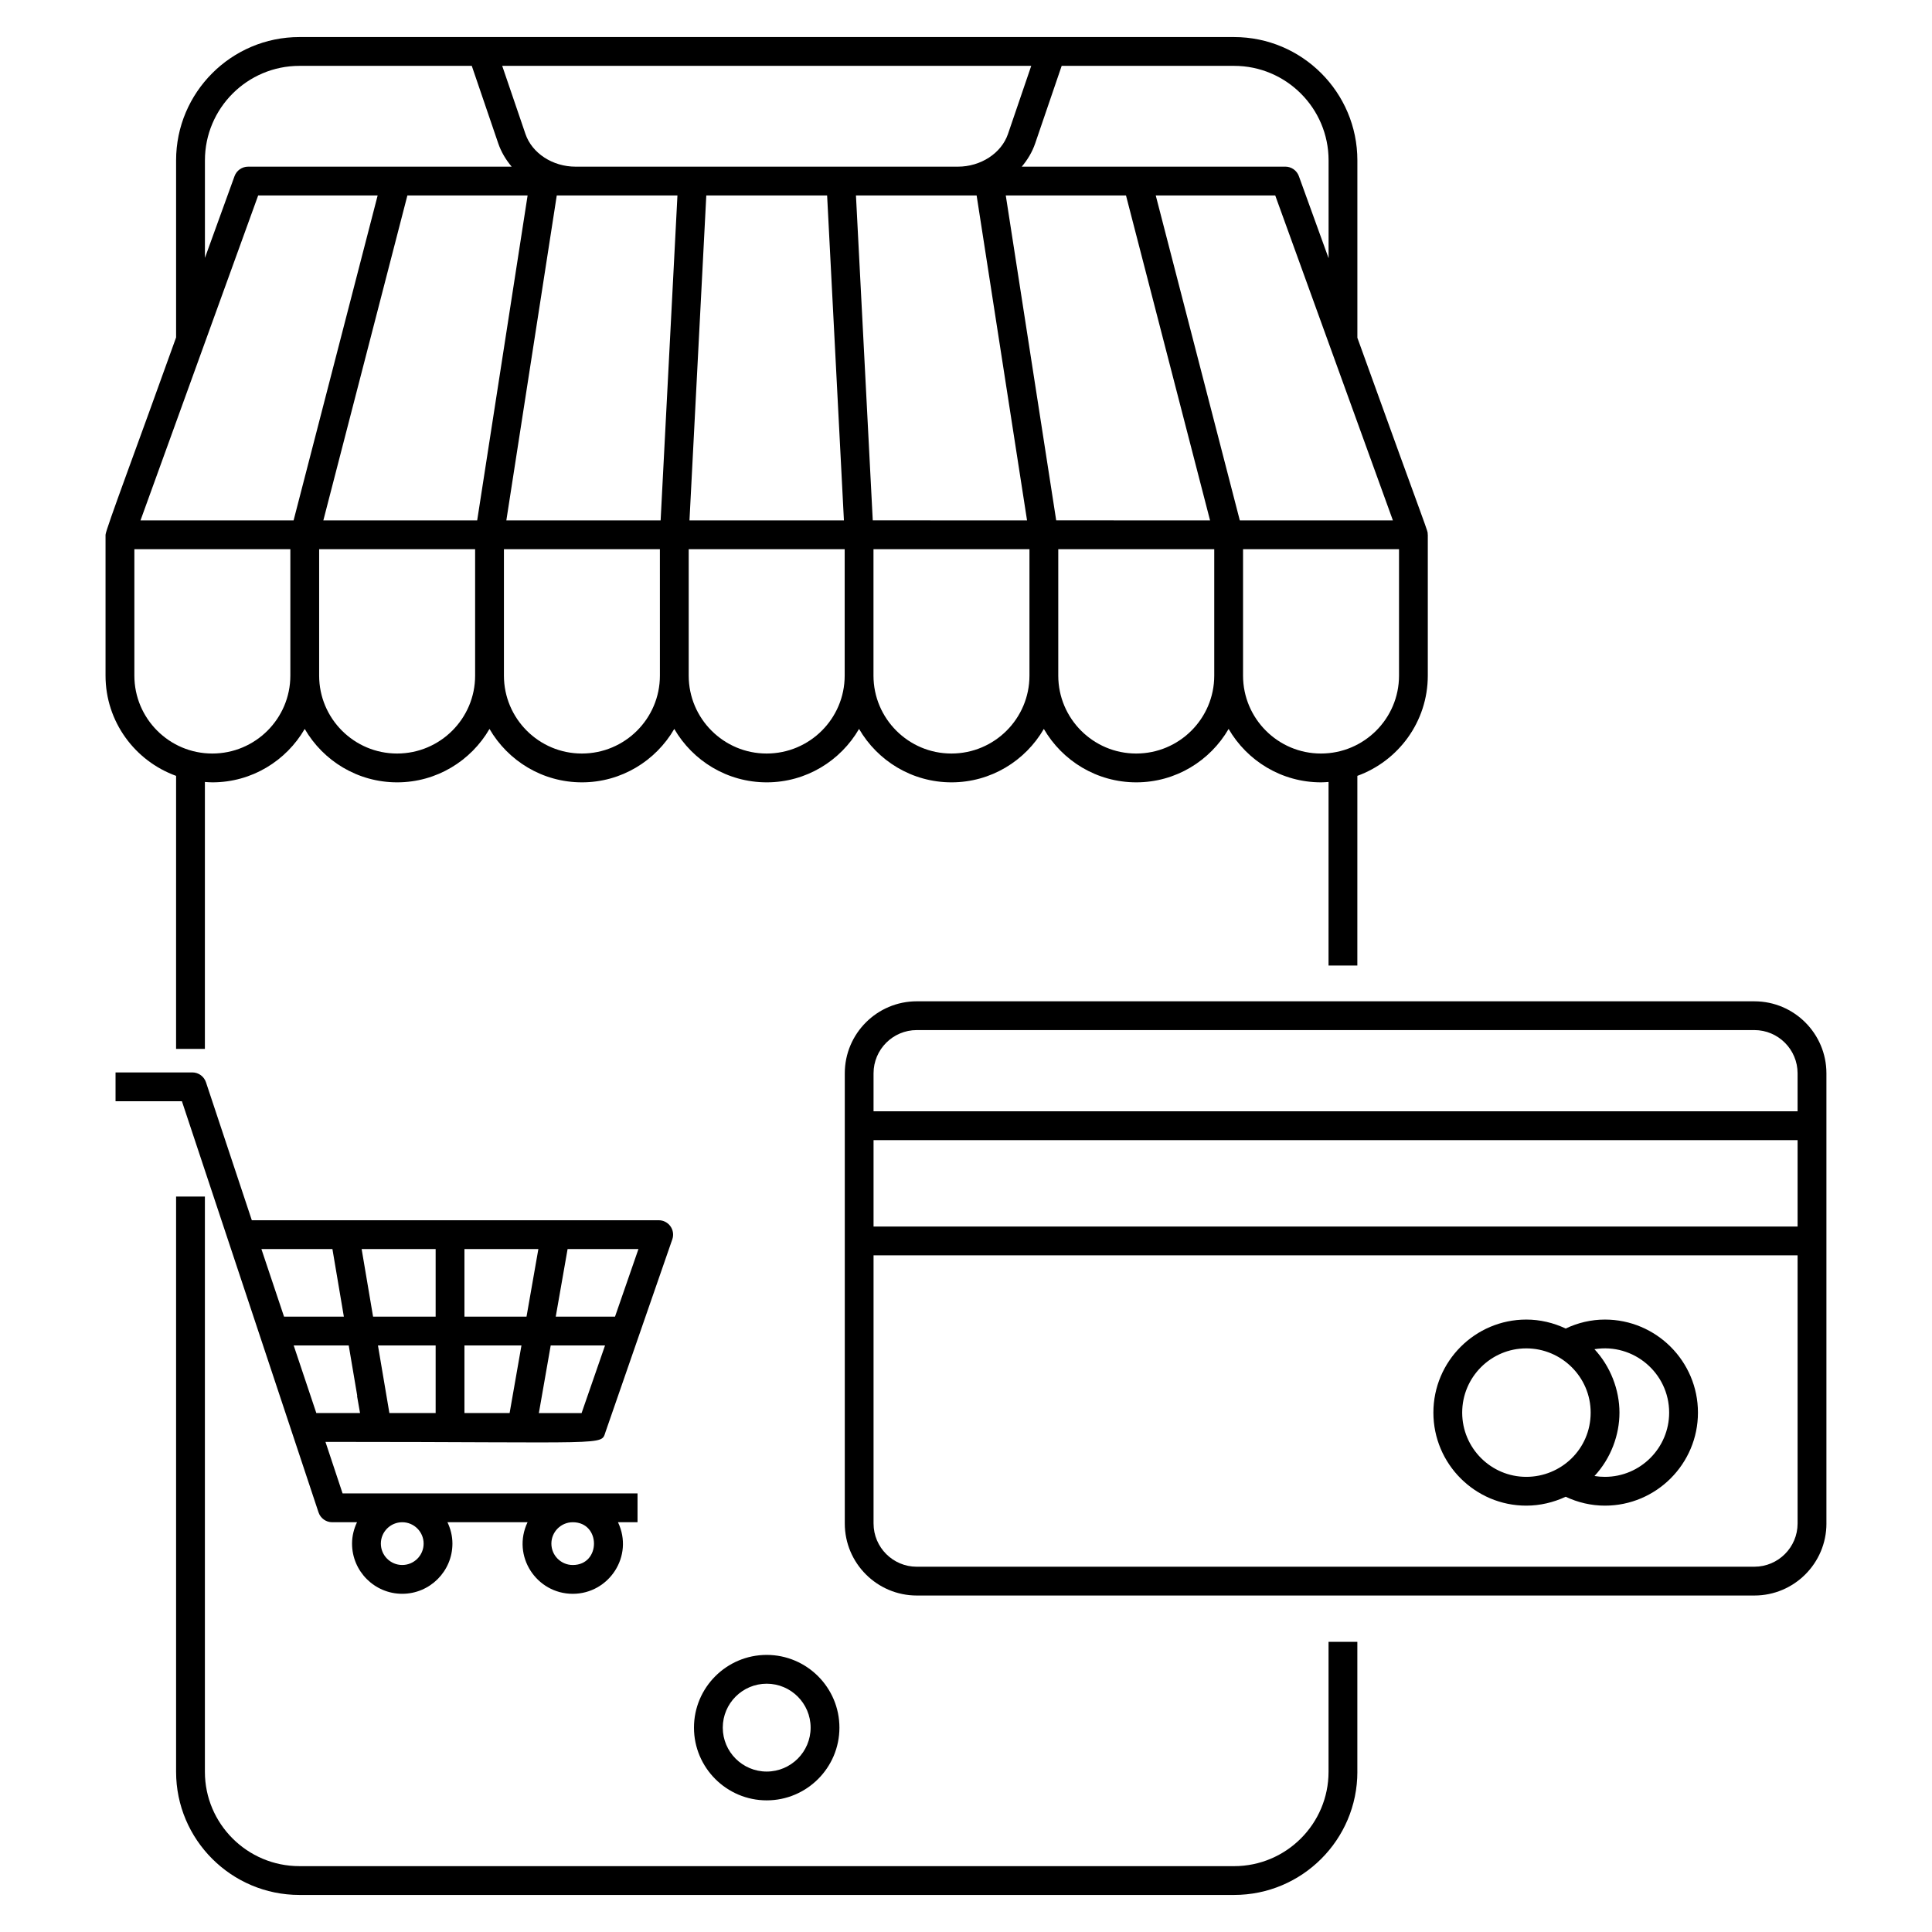
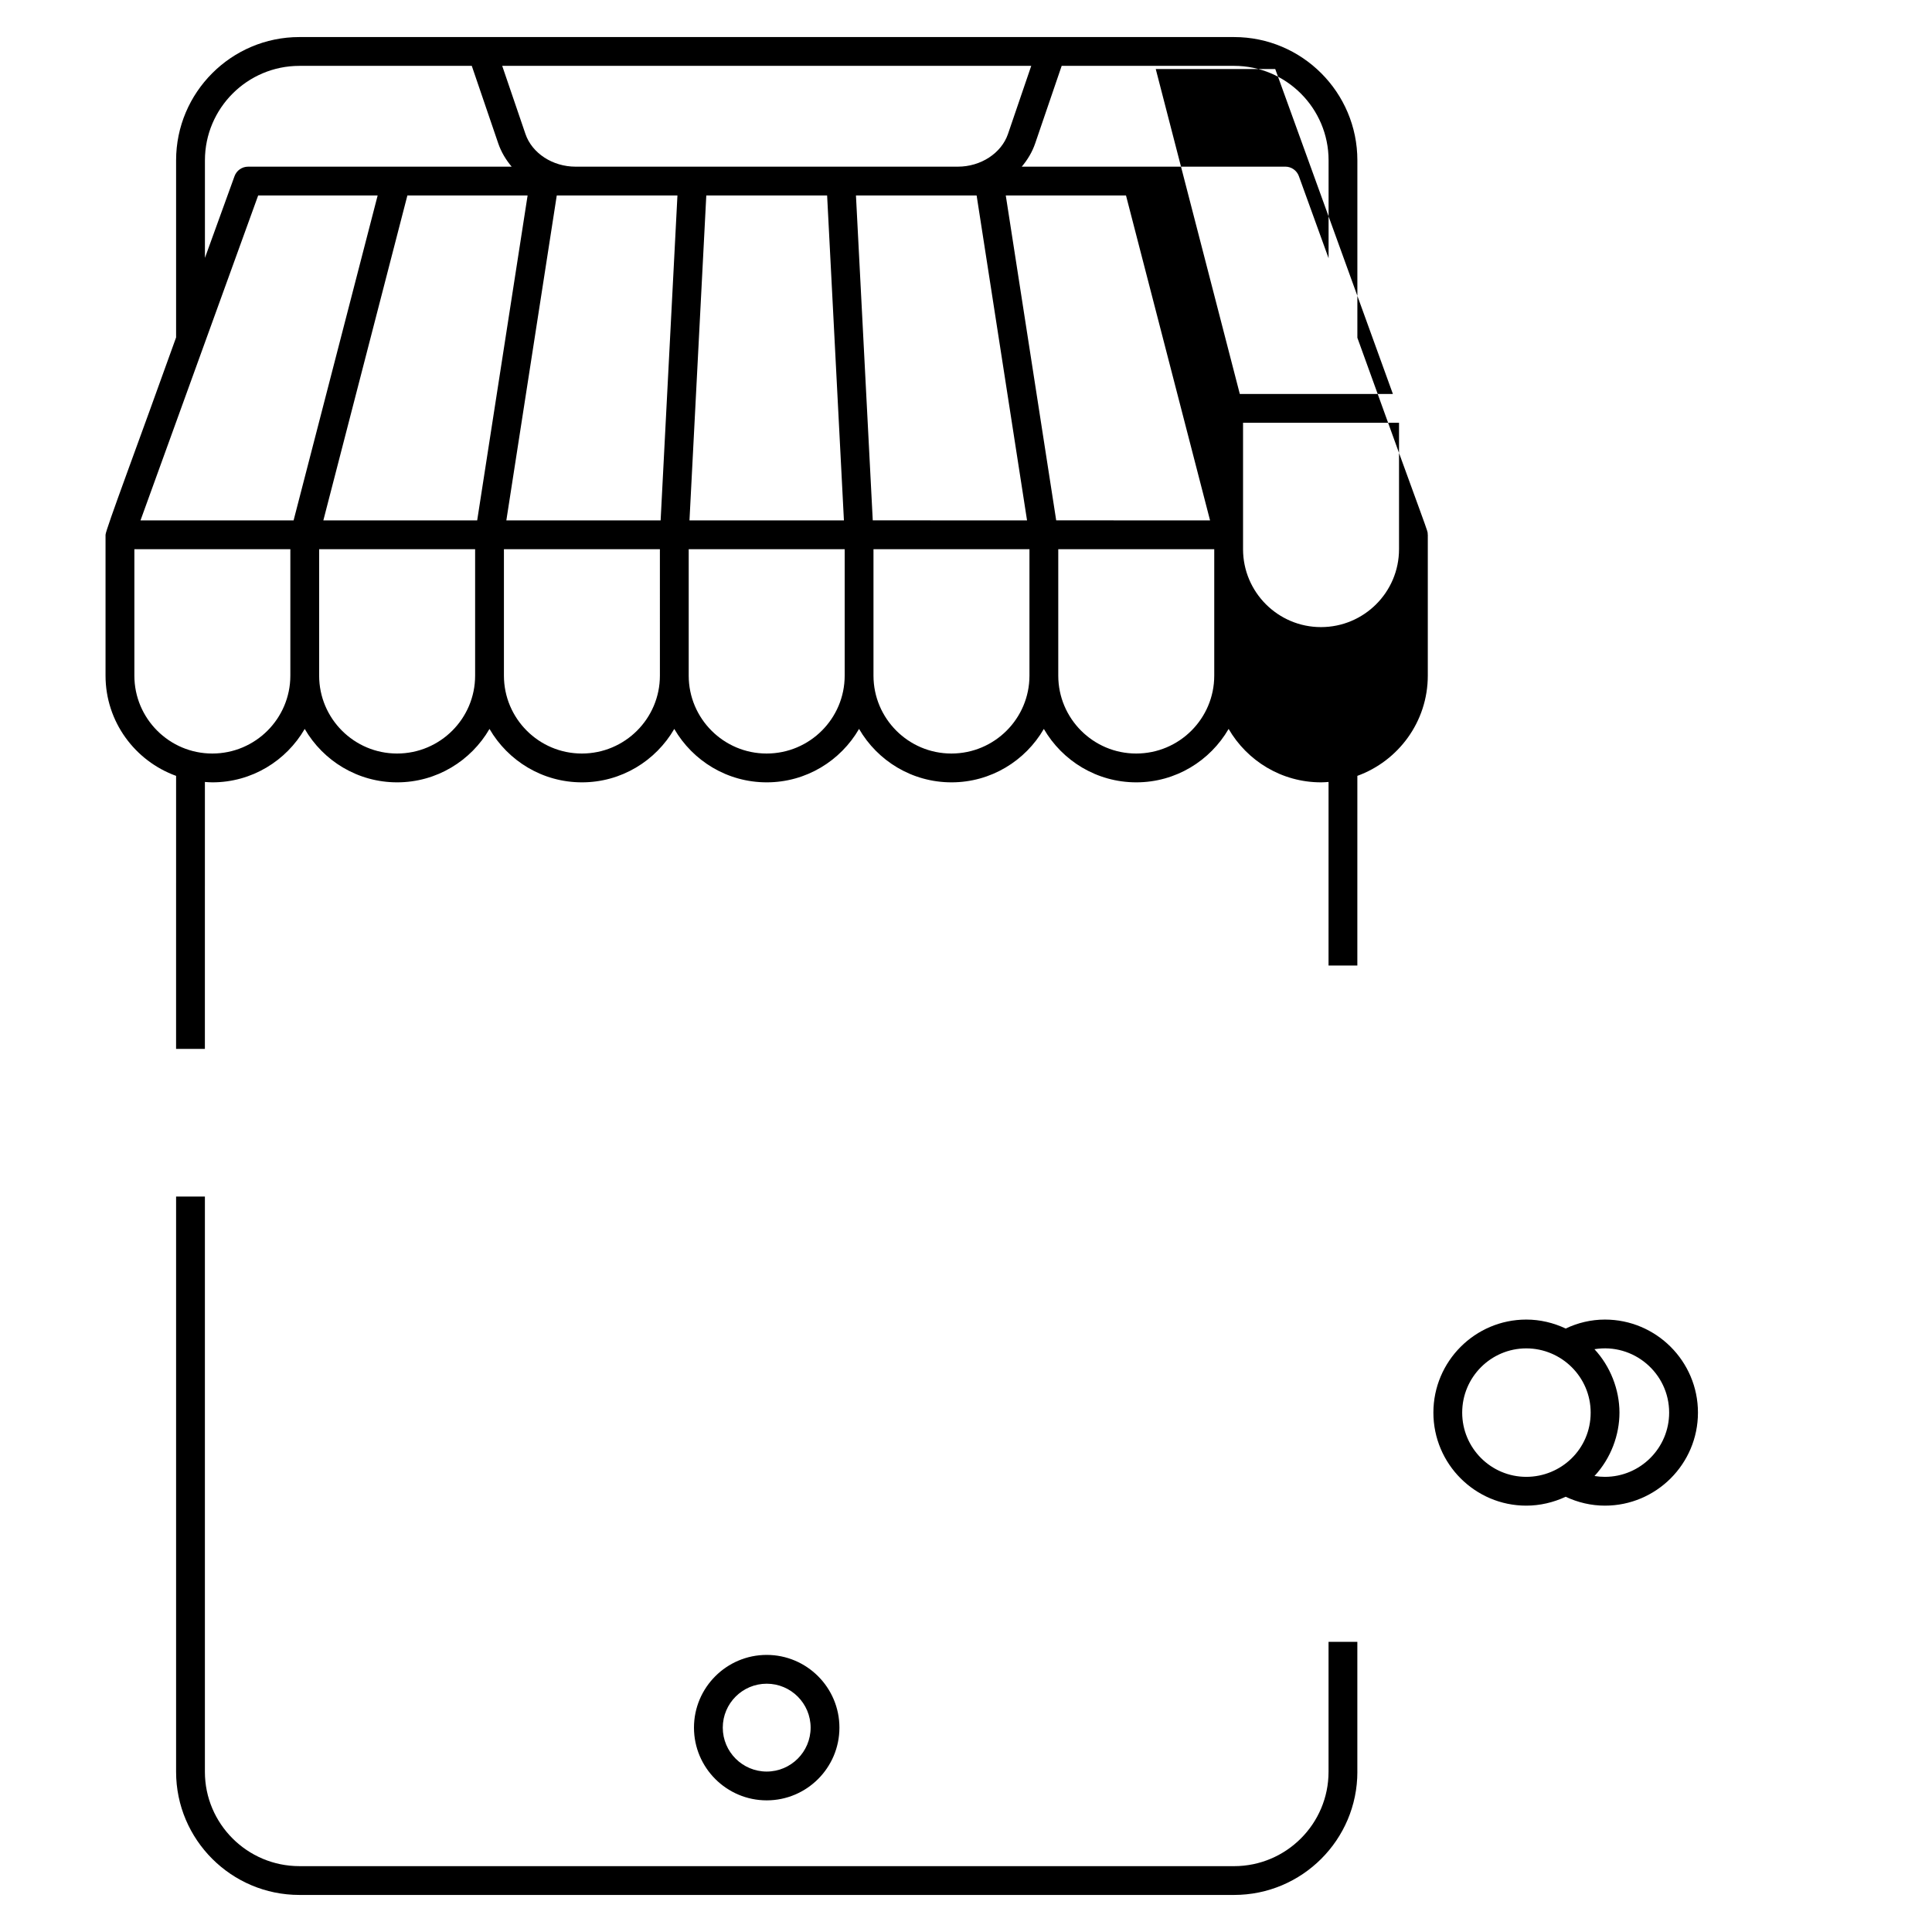
<svg xmlns="http://www.w3.org/2000/svg" fill="#000000" width="800px" height="800px" version="1.1" viewBox="144 144 512 512">
  <g>
-     <path d="m471.05 153.82h-247.71c-18.016 0-32.672 14.656-32.672 32.672v46.93c-9.922 27.73-18.699 51.031-18.699 52.305v37.32c0 12.219 7.805 22.625 18.699 26.566l-0.004 70.766v1.586h7.633v-1.586l0.004-69.152c0.66 0.047 1.316 0.102 1.988 0.102 10.449 0 19.57-5.711 24.465-14.156 4.898 8.449 14.027 14.156 24.504 14.156 10.449 0 19.57-5.711 24.465-14.156 4.898 8.449 14.027 14.156 24.504 14.156 10.449 0 19.57-5.711 24.465-14.156 4.898 8.449 14.027 14.156 24.504 14.156 10.449 0 19.57-5.711 24.465-14.16 4.898 8.449 14.027 14.16 24.504 14.16 10.449 0 19.57-5.711 24.465-14.156 4.898 8.449 14.027 14.156 24.504 14.156 10.449 0 19.57-5.711 24.465-14.156 4.898 8.449 14.027 14.156 24.504 14.156 0.668 0 1.324-0.055 1.98-0.102l-0.004 48.645h7.633l0.004-50.262c10.867-3.945 18.668-14.348 18.668-26.562v-37.32c0-0.043-0.023-0.082-0.023-0.121-0.043-1.305 0.859 2.019-18.641-52.098v-47.016c0-18.02-14.656-32.672-32.672-32.672zm-45.695 7.633h45.695c13.805 0 25.039 11.234 25.039 25.039v25.938l-7.875-21.75c-0.547-1.508-1.984-2.516-3.59-2.516h-69.844c1.539-1.824 2.781-3.887 3.566-6.195zm-8.066 0-6.164 18.051c-1.742 5.098-7.199 8.664-13.273 8.664h-101.33c-6.074 0-11.531-3.562-13.273-8.664l-6.16-18.051zm-49.641 120.46h-40.93l4.457-86.113h32.02zm-169.34-95.418c0-13.805 11.23-25.039 25.039-25.039h45.68l7.004 20.52c0.789 2.309 2.031 4.371 3.566 6.195h-69.855c-1.605 0-3.043 1.008-3.59 2.516l-7.844 21.66zm22.637 136.55c0 11.387-9.262 20.648-20.688 20.648-11.387 0-20.648-9.262-20.648-20.648v-33.504h41.336zm0.859-41.137h-40.57l31.184-86.113h31.664c-8.82 34.094-16.312 63.059-22.277 86.113zm48.109 41.137c0 11.387-9.262 20.648-20.688 20.648-11.387 0-20.648-9.262-20.648-20.648v-33.504h41.336zm0.547-41.137h-40.77c8.816-34.09 16.309-63.055 22.273-86.113h31.859c-3.41 21.984-9.953 64.133-13.363 86.113zm48.422 41.137c0 11.387-9.262 20.648-20.688 20.648-11.387 0-20.648-9.262-20.648-20.648v-33.504h41.332zm0.191-41.137h-40.887c3.41-21.98 9.953-64.129 13.363-86.113h31.98zm48.777 41.137c0 11.387-9.262 20.648-20.688 20.648-11.387 0-20.648-9.262-20.648-20.648v-33.504h41.336zm2.988-127.25h31.977c4.758 30.66 8.305 53.508 13.363 86.113l-40.887-0.004zm45.98 127.25c0 11.387-9.262 20.648-20.688 20.648-11.387 0-20.648-9.262-20.648-20.648v-33.504h41.336zm-6.277-127.25h31.859c4.875 18.84 18.156 70.195 22.277 86.113l-40.773-0.004c-4.758-30.66-8.305-53.508-13.363-86.109zm55.246 127.25c0 11.387-9.262 20.648-20.688 20.648-11.387 0-20.648-9.262-20.648-20.648v-33.504h41.336zm48.969 0c0 11.387-9.262 20.648-20.688 20.648-11.387 0-20.648-9.262-20.648-20.648v-33.504h41.336zm-1.625-41.137h-40.57c-4.875-18.84-18.156-70.195-22.277-86.113h31.664z" />
+     <path d="m471.05 153.82h-247.71c-18.016 0-32.672 14.656-32.672 32.672v46.93c-9.922 27.73-18.699 51.031-18.699 52.305v37.32c0 12.219 7.805 22.625 18.699 26.566l-0.004 70.766v1.586h7.633v-1.586l0.004-69.152c0.66 0.047 1.316 0.102 1.988 0.102 10.449 0 19.57-5.711 24.465-14.156 4.898 8.449 14.027 14.156 24.504 14.156 10.449 0 19.57-5.711 24.465-14.156 4.898 8.449 14.027 14.156 24.504 14.156 10.449 0 19.57-5.711 24.465-14.156 4.898 8.449 14.027 14.156 24.504 14.156 10.449 0 19.57-5.711 24.465-14.16 4.898 8.449 14.027 14.16 24.504 14.16 10.449 0 19.57-5.711 24.465-14.156 4.898 8.449 14.027 14.156 24.504 14.156 10.449 0 19.57-5.711 24.465-14.156 4.898 8.449 14.027 14.156 24.504 14.156 0.668 0 1.324-0.055 1.98-0.102l-0.004 48.645h7.633l0.004-50.262c10.867-3.945 18.668-14.348 18.668-26.562v-37.32c0-0.043-0.023-0.082-0.023-0.121-0.043-1.305 0.859 2.019-18.641-52.098v-47.016c0-18.02-14.656-32.672-32.672-32.672zm-45.695 7.633h45.695c13.805 0 25.039 11.234 25.039 25.039v25.938l-7.875-21.75c-0.547-1.508-1.984-2.516-3.59-2.516h-69.844c1.539-1.824 2.781-3.887 3.566-6.195zm-8.066 0-6.164 18.051c-1.742 5.098-7.199 8.664-13.273 8.664h-101.33c-6.074 0-11.531-3.562-13.273-8.664l-6.16-18.051zm-49.641 120.46h-40.93l4.457-86.113h32.02zm-169.34-95.418c0-13.805 11.23-25.039 25.039-25.039h45.68l7.004 20.52c0.789 2.309 2.031 4.371 3.566 6.195h-69.855c-1.605 0-3.043 1.008-3.59 2.516l-7.844 21.66zm22.637 136.55c0 11.387-9.262 20.648-20.688 20.648-11.387 0-20.648-9.262-20.648-20.648v-33.504h41.336zm0.859-41.137h-40.57l31.184-86.113h31.664c-8.82 34.094-16.312 63.059-22.277 86.113zm48.109 41.137c0 11.387-9.262 20.648-20.688 20.648-11.387 0-20.648-9.262-20.648-20.648v-33.504h41.336zm0.547-41.137h-40.77c8.816-34.09 16.309-63.055 22.273-86.113h31.859c-3.41 21.984-9.953 64.133-13.363 86.113zm48.422 41.137c0 11.387-9.262 20.648-20.688 20.648-11.387 0-20.648-9.262-20.648-20.648v-33.504h41.332zm0.191-41.137h-40.887c3.41-21.98 9.953-64.129 13.363-86.113h31.98zm48.777 41.137c0 11.387-9.262 20.648-20.688 20.648-11.387 0-20.648-9.262-20.648-20.648v-33.504h41.336zm2.988-127.25h31.977c4.758 30.66 8.305 53.508 13.363 86.113l-40.887-0.004zm45.98 127.25c0 11.387-9.262 20.648-20.688 20.648-11.387 0-20.648-9.262-20.648-20.648v-33.504h41.336zm-6.277-127.25h31.859c4.875 18.84 18.156 70.195 22.277 86.113l-40.773-0.004c-4.758-30.66-8.305-53.508-13.363-86.109zm55.246 127.25c0 11.387-9.262 20.648-20.688 20.648-11.387 0-20.648-9.262-20.648-20.648v-33.504h41.336m48.969 0c0 11.387-9.262 20.648-20.688 20.648-11.387 0-20.648-9.262-20.648-20.648v-33.504h41.336zm-1.625-41.137h-40.57c-4.875-18.84-18.156-70.195-22.277-86.113h31.664z" />
    <path d="m327.91 601.84c0 10.625 8.645 19.273 19.273 19.273s19.273-8.648 19.273-19.273-8.645-19.273-19.273-19.273-19.273 8.645-19.273 19.273zm30.914 0c0 6.418-5.223 11.641-11.641 11.641-6.418 0-11.641-5.223-11.641-11.641 0-6.418 5.223-11.641 11.641-11.641 6.418 0 11.641 5.223 11.641 11.641z" />
-     <path d="m628.02 547.75v-119.31c0-10.523-8.562-19.082-19.082-19.082l-221.98-0.004c-10.523 0-19.082 8.562-19.082 19.082v119.31c0 10.523 8.562 19.082 19.082 19.082h221.98c10.523 0.004 19.086-8.559 19.086-19.078zm-252.52-119.32c0-6.312 5.137-11.449 11.449-11.449h221.98c6.312 0 11.449 5.137 11.449 11.449v10.078h-244.88zm0 17.711h244.88v22.902h-244.88zm0 101.61v-71.07h244.88v71.066c0 6.312-5.137 11.449-11.449 11.449l-221.98 0.004c-6.312 0-11.449-5.137-11.449-11.449z" />
    <path d="m569.32 493.7c-3.652 0-7.191 0.848-10.395 2.375-3.246-1.531-6.801-2.375-10.445-2.375-13.574 0-24.617 11.059-24.617 24.656s11.043 24.656 24.617 24.656c3.617 0 7.172-0.836 10.441-2.356 3.219 1.516 6.758 2.356 10.398 2.356 13.598 0 24.656-11.059 24.656-24.656 0.004-13.598-11.059-24.656-24.656-24.656zm-20.84 41.68c-9.363 0-16.984-7.637-16.984-17.023s7.617-17.023 16.984-17.023c9.316 0 17.062 7.566 17.062 17.023 0 9.742-7.902 17.023-17.062 17.023zm20.84 0c-0.934 0-1.859-0.074-2.766-0.223 4.398-4.734 6.621-10.93 6.621-16.801 0-6.066-2.414-12.281-6.629-16.801 10.348-1.703 19.797 6.305 19.797 16.801 0.004 9.383-7.637 17.023-17.023 17.023z" />
-     <path d="m304.45 523.54 17.719-51.102c0.406-1.168 0.219-2.457-0.496-3.461-0.719-1.008-1.875-1.602-3.109-1.602h-107.83l-12.148-36.562c-0.52-1.562-1.98-2.613-3.621-2.613h-20.344v7.633h17.586c0.719 2.156 36.359 109.42 36.207 108.96 0.52 1.562 1.98 2.613 3.621 2.613h6.578c-0.82 1.727-1.316 3.633-1.316 5.664 0 7.336 5.969 13.301 13.301 13.301 7.332 0 13.301-5.969 13.301-13.301 0-2.035-0.496-3.941-1.316-5.664h21.223c-4.254 8.953 2.371 18.969 11.984 18.969 9.582 0 16.254-9.988 11.984-18.969h5.18v-7.633h-78.164l-4.539-13.664c75.742 0 72.941 1.066 74.203-2.57zm-10.031-48.531h18.777l-6.211 17.918h-15.707zm-4.477 25.551h14.398l-6.211 17.918h-11.324zm5.848 46.848c7.5 0 7.492 11.336 0 11.336-3.125 0-5.668-2.543-5.668-5.668s2.543-5.668 5.668-5.668zm-45.191 0c3.125 0 5.668 2.543 5.668 5.664 0 3.129-2.543 5.668-5.668 5.668s-5.668-2.543-5.668-5.668c0-3.121 2.543-5.664 5.668-5.664zm-37.324-72.398h18.82l3.031 17.918h-15.852zm14.555 43.465-6-17.918h14.586l2.266 13.387-0.059 0.012 0.793 4.516zm31.621 0h-12.258l-3.031-17.918h15.289zm0-25.551h-16.582l-3.031-17.918h19.613zm19.602 25.551h-11.969v-17.918h15.109zm4.481-25.551h-16.449v-17.918h19.59z" />
    <path d="m503.71 613.55v-34.453h-7.633v34.453c0 13.785-11.23 25-25.039 25l-247.7-0.004c-13.805 0-25.039-11.215-25.039-25v-152.45h-7.633v152.45c0 17.996 14.656 32.633 32.672 32.633h247.71c18.012 0.004 32.668-14.633 32.668-32.629z" />
  </g>
</svg>